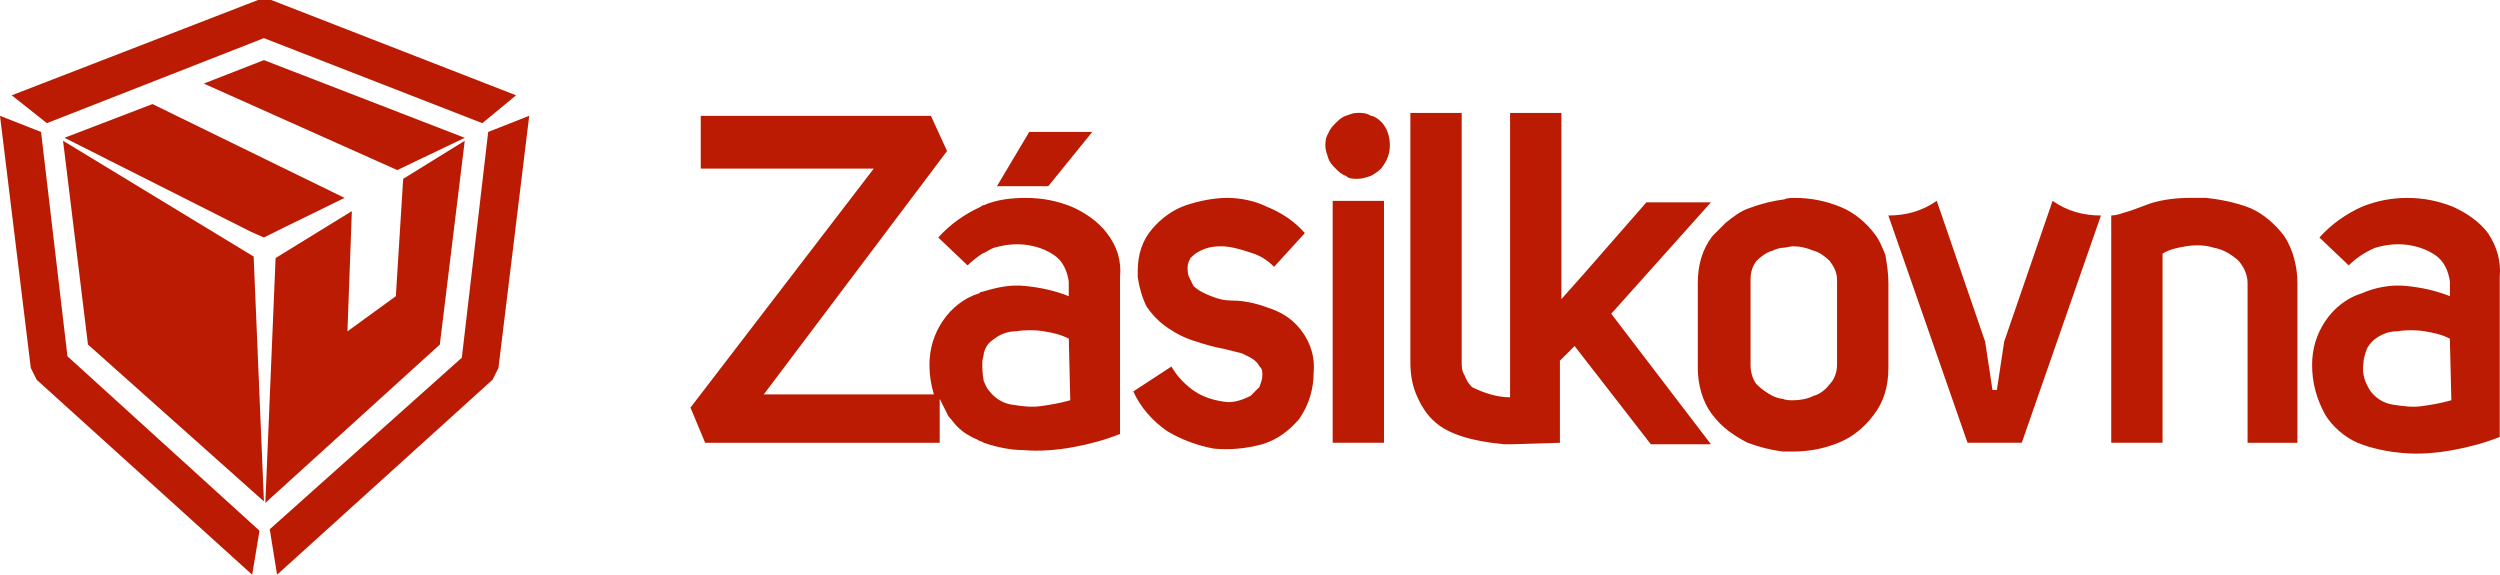
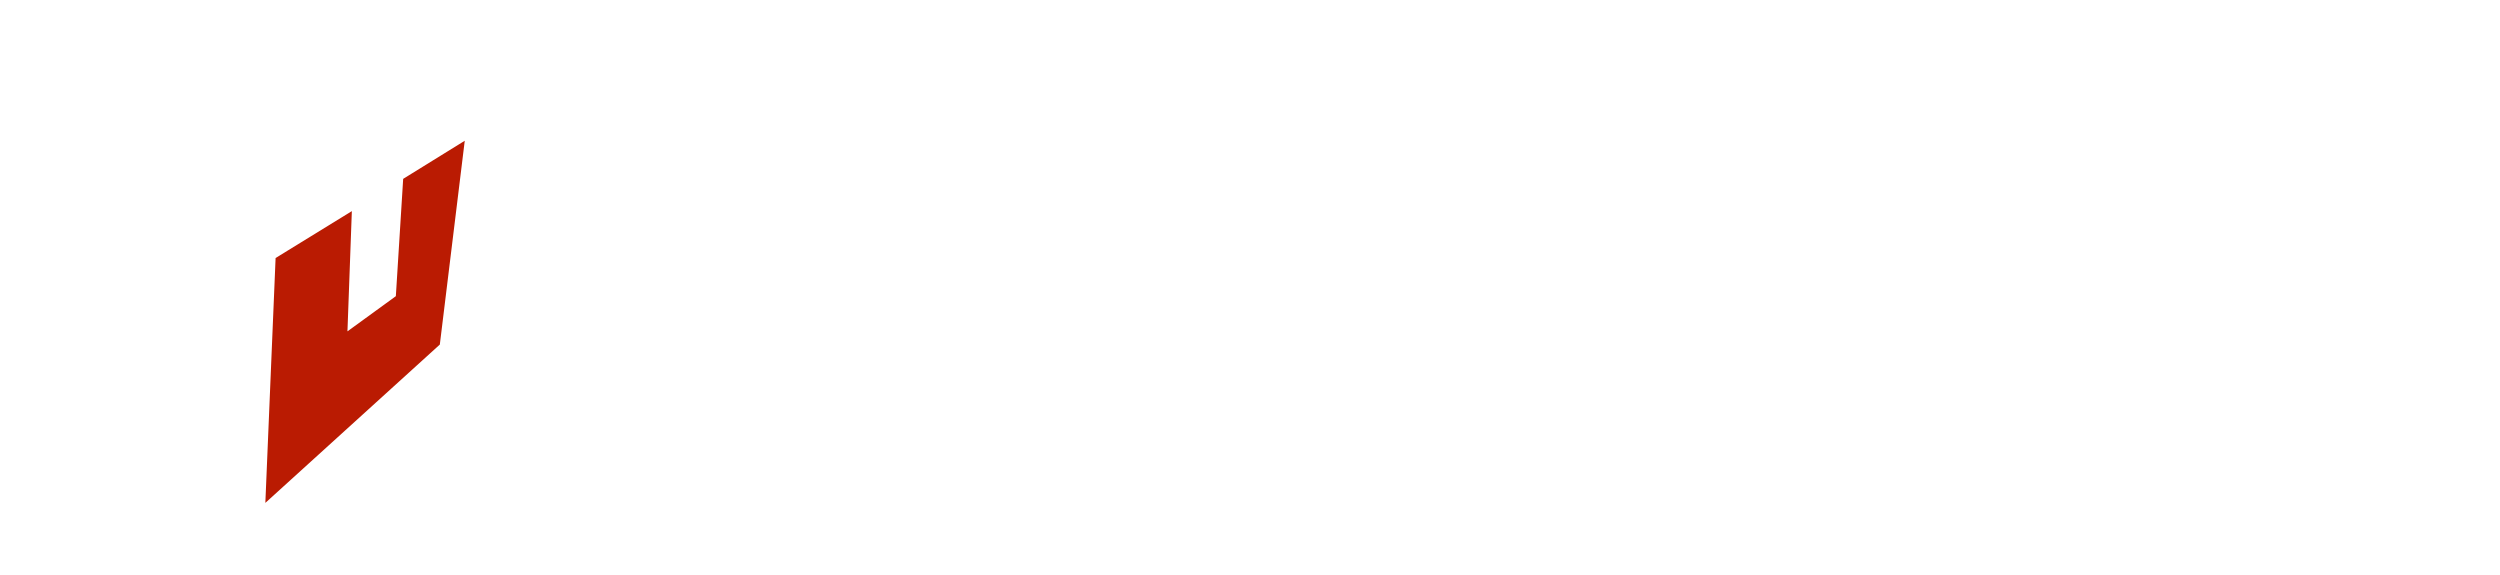
<svg xmlns="http://www.w3.org/2000/svg" version="1.1" id="Vrstva_1" x="0px" y="0px" width="100px" height="22.989px" viewBox="543.6 412.236 100 22.989" enable-background="new 543.6 412.236 100 22.989" xml:space="preserve">
  <g>
    <g>
      <g>
-         <path fill="#BA1B02" d="M554.743,421.443l-0.586,0.293l-0.528-0.234l-7.448-3.754l3.519-1.349l7.682,3.753L554.743,421.443z      M562.19,417.748l-2.698,1.291l-7.741-3.46l2.405-0.938L562.19,417.748z M544.832,426.955l0.234,0.47l8.621,7.8l0.293-1.76     l-7.682-6.979l-1.056-8.973l-1.642-0.645L544.832,426.955z M563.128,417.514l-1.055,9.031l-7.683,6.861l0.293,1.818l8.621-7.8     l0.234-0.47l1.231-10.086L563.128,417.514z M553.921,412.236l-9.852,3.812l1.407,1.114l8.68-3.401l8.738,3.401l1.349-1.114     l-9.793-3.812H553.921z M633.62,420.563c0.527,0.235,0.997,0.645,1.349,1.115c0.352,0.527,0.527,1.231,0.527,1.876v6.393h-1.993     v-6.393c0-0.352-0.177-0.703-0.411-0.938c-0.293-0.235-0.586-0.411-0.938-0.47c-0.352-0.117-0.762-0.117-1.114-0.059     c-0.352,0.059-0.645,0.117-0.938,0.293v7.565h-2.053v-9.09c0.176,0,0.352-0.059,0.527-0.117c0.234-0.059,0.528-0.176,0.997-0.352     c0.528-0.176,1.114-0.234,1.643-0.234c0.059,0,0.059,0,0.117,0c0.176,0,0.352,0,0.527,0     C632.388,420.211,633.033,420.329,633.62,420.563L633.62,420.563z M627.638,420.856l-3.167,9.09h-2.17l-3.167-9.09     c0.704,0,1.349-0.176,1.936-0.586l1.935,5.629l0.294,1.936h0.176l0.293-1.936l1.936-5.629     C626.289,420.681,626.934,420.856,627.638,420.856L627.638,420.856z M594.503,424.609c0.469,0.176,0.88,0.47,1.173,0.88     c0.352,0.469,0.528,1.056,0.47,1.643c0,0.645-0.177,1.29-0.587,1.876c-0.411,0.47-0.879,0.821-1.466,0.997     c-0.646,0.176-1.291,0.234-1.936,0.176c-0.645-0.117-1.29-0.352-1.876-0.703c-0.586-0.411-1.056-0.938-1.349-1.584l1.525-0.997     c0.234,0.411,0.586,0.763,0.938,0.997c0.352,0.234,0.762,0.353,1.173,0.411c0.352,0.059,0.704-0.059,1.056-0.235     c0.117-0.117,0.234-0.234,0.352-0.352c0.059-0.176,0.118-0.293,0.118-0.469c0-0.117,0-0.235-0.059-0.294     c-0.059-0.059-0.117-0.176-0.176-0.234c-0.176-0.176-0.352-0.234-0.586-0.352c-0.234-0.059-0.469-0.117-0.704-0.176     c-0.352-0.059-0.762-0.176-1.114-0.294c-0.411-0.117-0.763-0.293-1.114-0.527c-0.352-0.234-0.645-0.528-0.88-0.88     c-0.176-0.352-0.293-0.762-0.352-1.173v-0.059c0-0.059,0-0.117,0-0.176c0-0.646,0.176-1.231,0.587-1.701     c0.352-0.411,0.821-0.762,1.349-0.938c0.528-0.176,1.114-0.293,1.642-0.293s1.114,0.117,1.583,0.352     c0.586,0.235,1.114,0.586,1.524,1.056l-1.231,1.349c-0.293-0.293-0.586-0.47-0.997-0.587c-0.352-0.117-0.762-0.234-1.114-0.234     c-0.352,0-0.645,0.059-0.938,0.234c-0.117,0.059-0.235,0.176-0.293,0.234c-0.059,0.118-0.117,0.235-0.117,0.353     s0,0.293,0.059,0.41s0.117,0.234,0.176,0.353c0.176,0.176,0.411,0.293,0.704,0.41c0.293,0.117,0.528,0.176,0.821,0.176     C593.506,424.258,594.034,424.434,594.503,424.609L594.503,424.609z M598.843,417.103c0.234,0.235,0.352,0.586,0.352,0.938     s-0.117,0.645-0.352,0.938c-0.117,0.117-0.293,0.234-0.41,0.293c-0.177,0.059-0.353,0.117-0.528,0.117s-0.352,0-0.469-0.117     c-0.177-0.059-0.294-0.176-0.411-0.293c-0.117-0.118-0.234-0.235-0.293-0.411s-0.117-0.352-0.117-0.469     c0-0.176,0-0.352,0.117-0.528c0.059-0.176,0.176-0.293,0.293-0.411c0.117-0.117,0.234-0.234,0.411-0.293     c0.176-0.059,0.293-0.117,0.469-0.117s0.352,0,0.528,0.117C598.55,416.869,598.726,416.986,598.843,417.103z M604.003,428.128     v-11.376h2.053v7.448l0.938-1.056l0,0l2.463-2.815h2.581l-3.988,4.457l3.988,5.22h-2.404l-3.05-3.929l-0.587,0.586v3.284     l-1.936,0.059h-0.059c-0.059,0-0.059,0-0.117,0h-0.117c-1.29-0.117-2.229-0.41-2.756-0.88c-0.352-0.293-0.587-0.703-0.763-1.114     c-0.176-0.41-0.234-0.879-0.234-1.29v-9.969h2.053v9.969c0,0.176,0,0.352,0.117,0.528c0.059,0.176,0.176,0.352,0.293,0.469     C602.949,427.952,603.476,428.128,604.003,428.128L604.003,428.128z M598.96,429.946h-2.053v-9.676h2.053V429.946L598.96,429.946     z M585.531,419.684h-2.053l1.291-2.17h2.521L585.531,419.684z M643.12,421.561c-0.352-0.47-0.88-0.821-1.407-1.056     c-0.587-0.234-1.173-0.352-1.818-0.352c-0.645,0-1.231,0.117-1.817,0.352c-0.646,0.293-1.231,0.704-1.701,1.232l1.173,1.114     c0.293-0.294,0.646-0.528,1.056-0.704c0.411-0.117,0.821-0.176,1.29-0.117c0.411,0.059,0.763,0.176,1.114,0.41     c0.353,0.235,0.528,0.646,0.587,1.056v0.587c-0.587-0.234-1.173-0.353-1.76-0.41c-0.586-0.06-1.231,0.058-1.759,0.293     c-0.587,0.176-1.114,0.586-1.466,1.114c-0.353,0.527-0.528,1.114-0.528,1.759c0,0.704,0.176,1.35,0.528,1.994     c0.293,0.469,0.762,0.88,1.29,1.114c0.586,0.234,1.173,0.352,1.817,0.41c0.646,0.059,1.349,0,1.994-0.117s1.29-0.293,1.877-0.527     v-6.393C643.648,422.675,643.471,422.088,643.12,421.561L643.12,421.561z M641.654,428.246c-0.41,0.117-0.763,0.176-1.173,0.234     c-0.411,0.059-0.763,0-1.173-0.059c-0.353-0.059-0.646-0.234-0.88-0.528c-0.234-0.352-0.352-0.703-0.293-1.114     c0-0.176,0.059-0.352,0.117-0.527s0.176-0.294,0.293-0.411c0.293-0.234,0.587-0.352,0.938-0.352c0.352-0.059,0.763-0.059,1.114,0     s0.646,0.117,0.997,0.293L641.654,428.246L641.654,428.246z M619.017,422.439c-0.117-0.293-0.234-0.586-0.41-0.82     c-0.353-0.47-0.821-0.88-1.408-1.115c-0.586-0.234-1.173-0.352-1.817-0.352c-0.118,0-0.294,0-0.411,0.059     c-0.469,0.059-0.938,0.176-1.407,0.352c-0.352,0.118-0.646,0.352-0.938,0.586c-0.176,0.176-0.352,0.353-0.527,0.528     c-0.411,0.527-0.587,1.173-0.587,1.876v3.401c0,0.646,0.176,1.35,0.587,1.877c0.176,0.234,0.41,0.469,0.645,0.646     c0.234,0.176,0.528,0.352,0.763,0.469c0.469,0.176,0.938,0.293,1.407,0.352c0.117,0,0.293,0,0.411,0     c0.645,0,1.231-0.117,1.817-0.352c0.587-0.234,1.056-0.646,1.407-1.114c0.411-0.527,0.587-1.173,0.587-1.877v-3.401     C619.134,423.144,619.076,422.792,619.017,422.439L619.017,422.439z M617.082,426.838c0,0.294-0.117,0.587-0.293,0.763     c-0.176,0.234-0.41,0.41-0.646,0.469c-0.234,0.118-0.527,0.177-0.821,0.177c-0.117,0-0.293,0-0.41-0.059     c-0.117,0-0.293-0.06-0.41-0.118c-0.234-0.117-0.47-0.293-0.646-0.469c-0.176-0.234-0.234-0.528-0.234-0.763v-3.401     c0-0.293,0.059-0.527,0.234-0.762c0.176-0.177,0.411-0.353,0.646-0.411c0.117-0.059,0.293-0.117,0.41-0.117     s0.293-0.059,0.41-0.059c0.294,0,0.528,0.059,0.821,0.176c0.235,0.059,0.47,0.234,0.646,0.411     c0.176,0.234,0.293,0.469,0.293,0.762V426.838z M587.876,421.561c-0.352-0.47-0.879-0.821-1.407-1.056     c-0.586-0.234-1.173-0.352-1.818-0.352c-0.586,0-1.173,0.059-1.701,0.293c-0.059,0-0.059,0-0.118,0.059     c-0.645,0.293-1.231,0.704-1.701,1.232l1.173,1.114c0.176-0.176,0.41-0.353,0.586-0.47c0.176-0.059,0.293-0.176,0.469-0.234     c0.411-0.117,0.821-0.176,1.291-0.117c0.411,0.059,0.762,0.176,1.114,0.41c0.352,0.235,0.528,0.646,0.586,1.056v0.587     c-0.586-0.234-1.173-0.352-1.76-0.41c-0.586-0.06-1.114,0.059-1.7,0.234c-0.059,0-0.059,0-0.118,0.059     c-0.586,0.176-1.114,0.586-1.466,1.114c-0.352,0.527-0.528,1.114-0.528,1.759c0,0.411,0.059,0.763,0.176,1.173h-6.803     l7.331-9.735l-0.645-1.407h-9.207v2.111h6.92l-7.331,9.559l0.586,1.407h9.383v-1.759c0.118,0.234,0.235,0.469,0.352,0.703     c0.117,0.117,0.235,0.293,0.352,0.41c0.234,0.235,0.528,0.411,0.821,0.528c0.059,0.059,0.176,0.059,0.235,0.117     c0.527,0.176,1.056,0.293,1.583,0.293c0.646,0.059,1.349,0,1.994-0.117s1.29-0.293,1.876-0.527v-6.275     C588.463,422.675,588.287,422.088,587.876,421.561L587.876,421.561z M586.411,428.246c-0.411,0.117-0.763,0.176-1.173,0.234     c-0.411,0.059-0.763,0-1.173-0.059c-0.352-0.059-0.645-0.234-0.88-0.528c-0.117-0.117-0.176-0.293-0.234-0.41     c-0.059-0.293-0.059-0.528-0.059-0.763c0-0.117,0.059-0.234,0.059-0.352c0.059-0.234,0.176-0.411,0.352-0.528     c0.293-0.234,0.586-0.352,0.938-0.352c0.352-0.059,0.762-0.059,1.114,0c0.352,0.059,0.645,0.117,0.997,0.293L586.411,428.246     L586.411,428.246z" />
-         <path fill="#BA1B02" d="M553.746,422.498l0.411,9.794l-7.038-6.274l-0.997-8.152L553.746,422.498z" />
        <path fill="#BA1B02" d="M559.727,419.39l2.463-1.524l-0.997,8.152l-6.979,6.333l0.41-9.794l3.05-1.876l-0.176,4.809l1.936-1.407     L559.727,419.39z" />
      </g>
    </g>
  </g>
</svg>